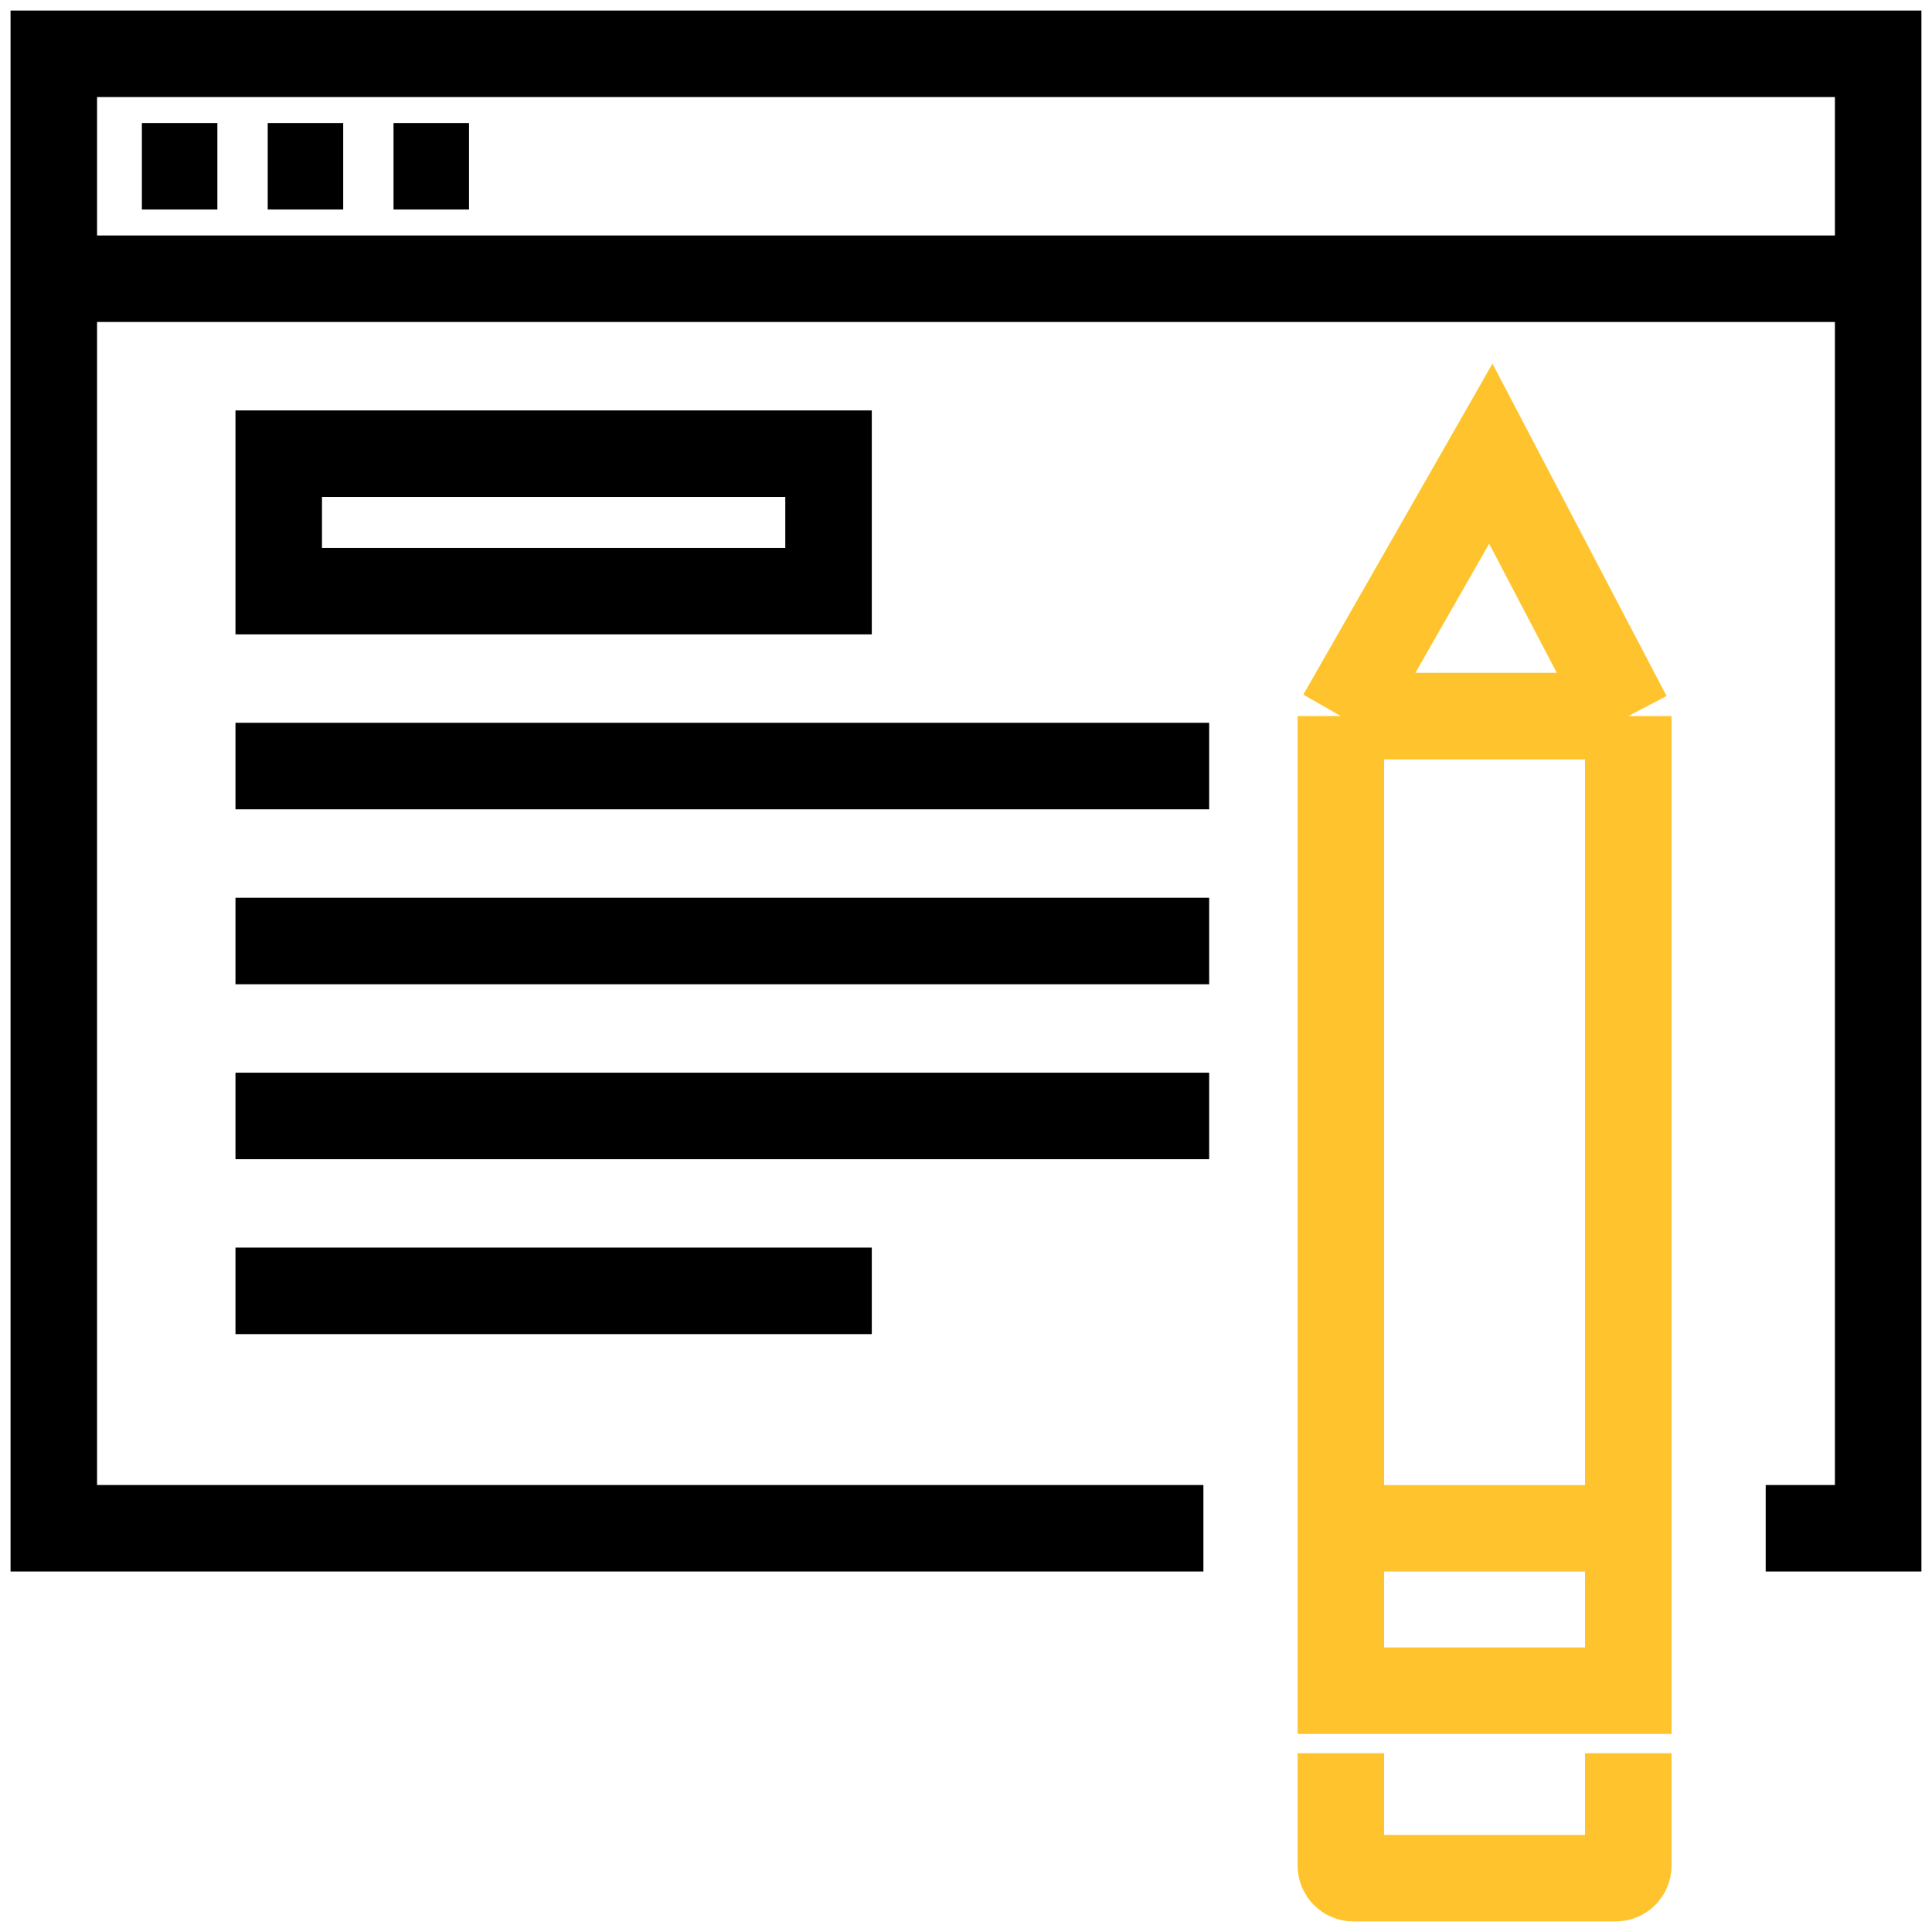
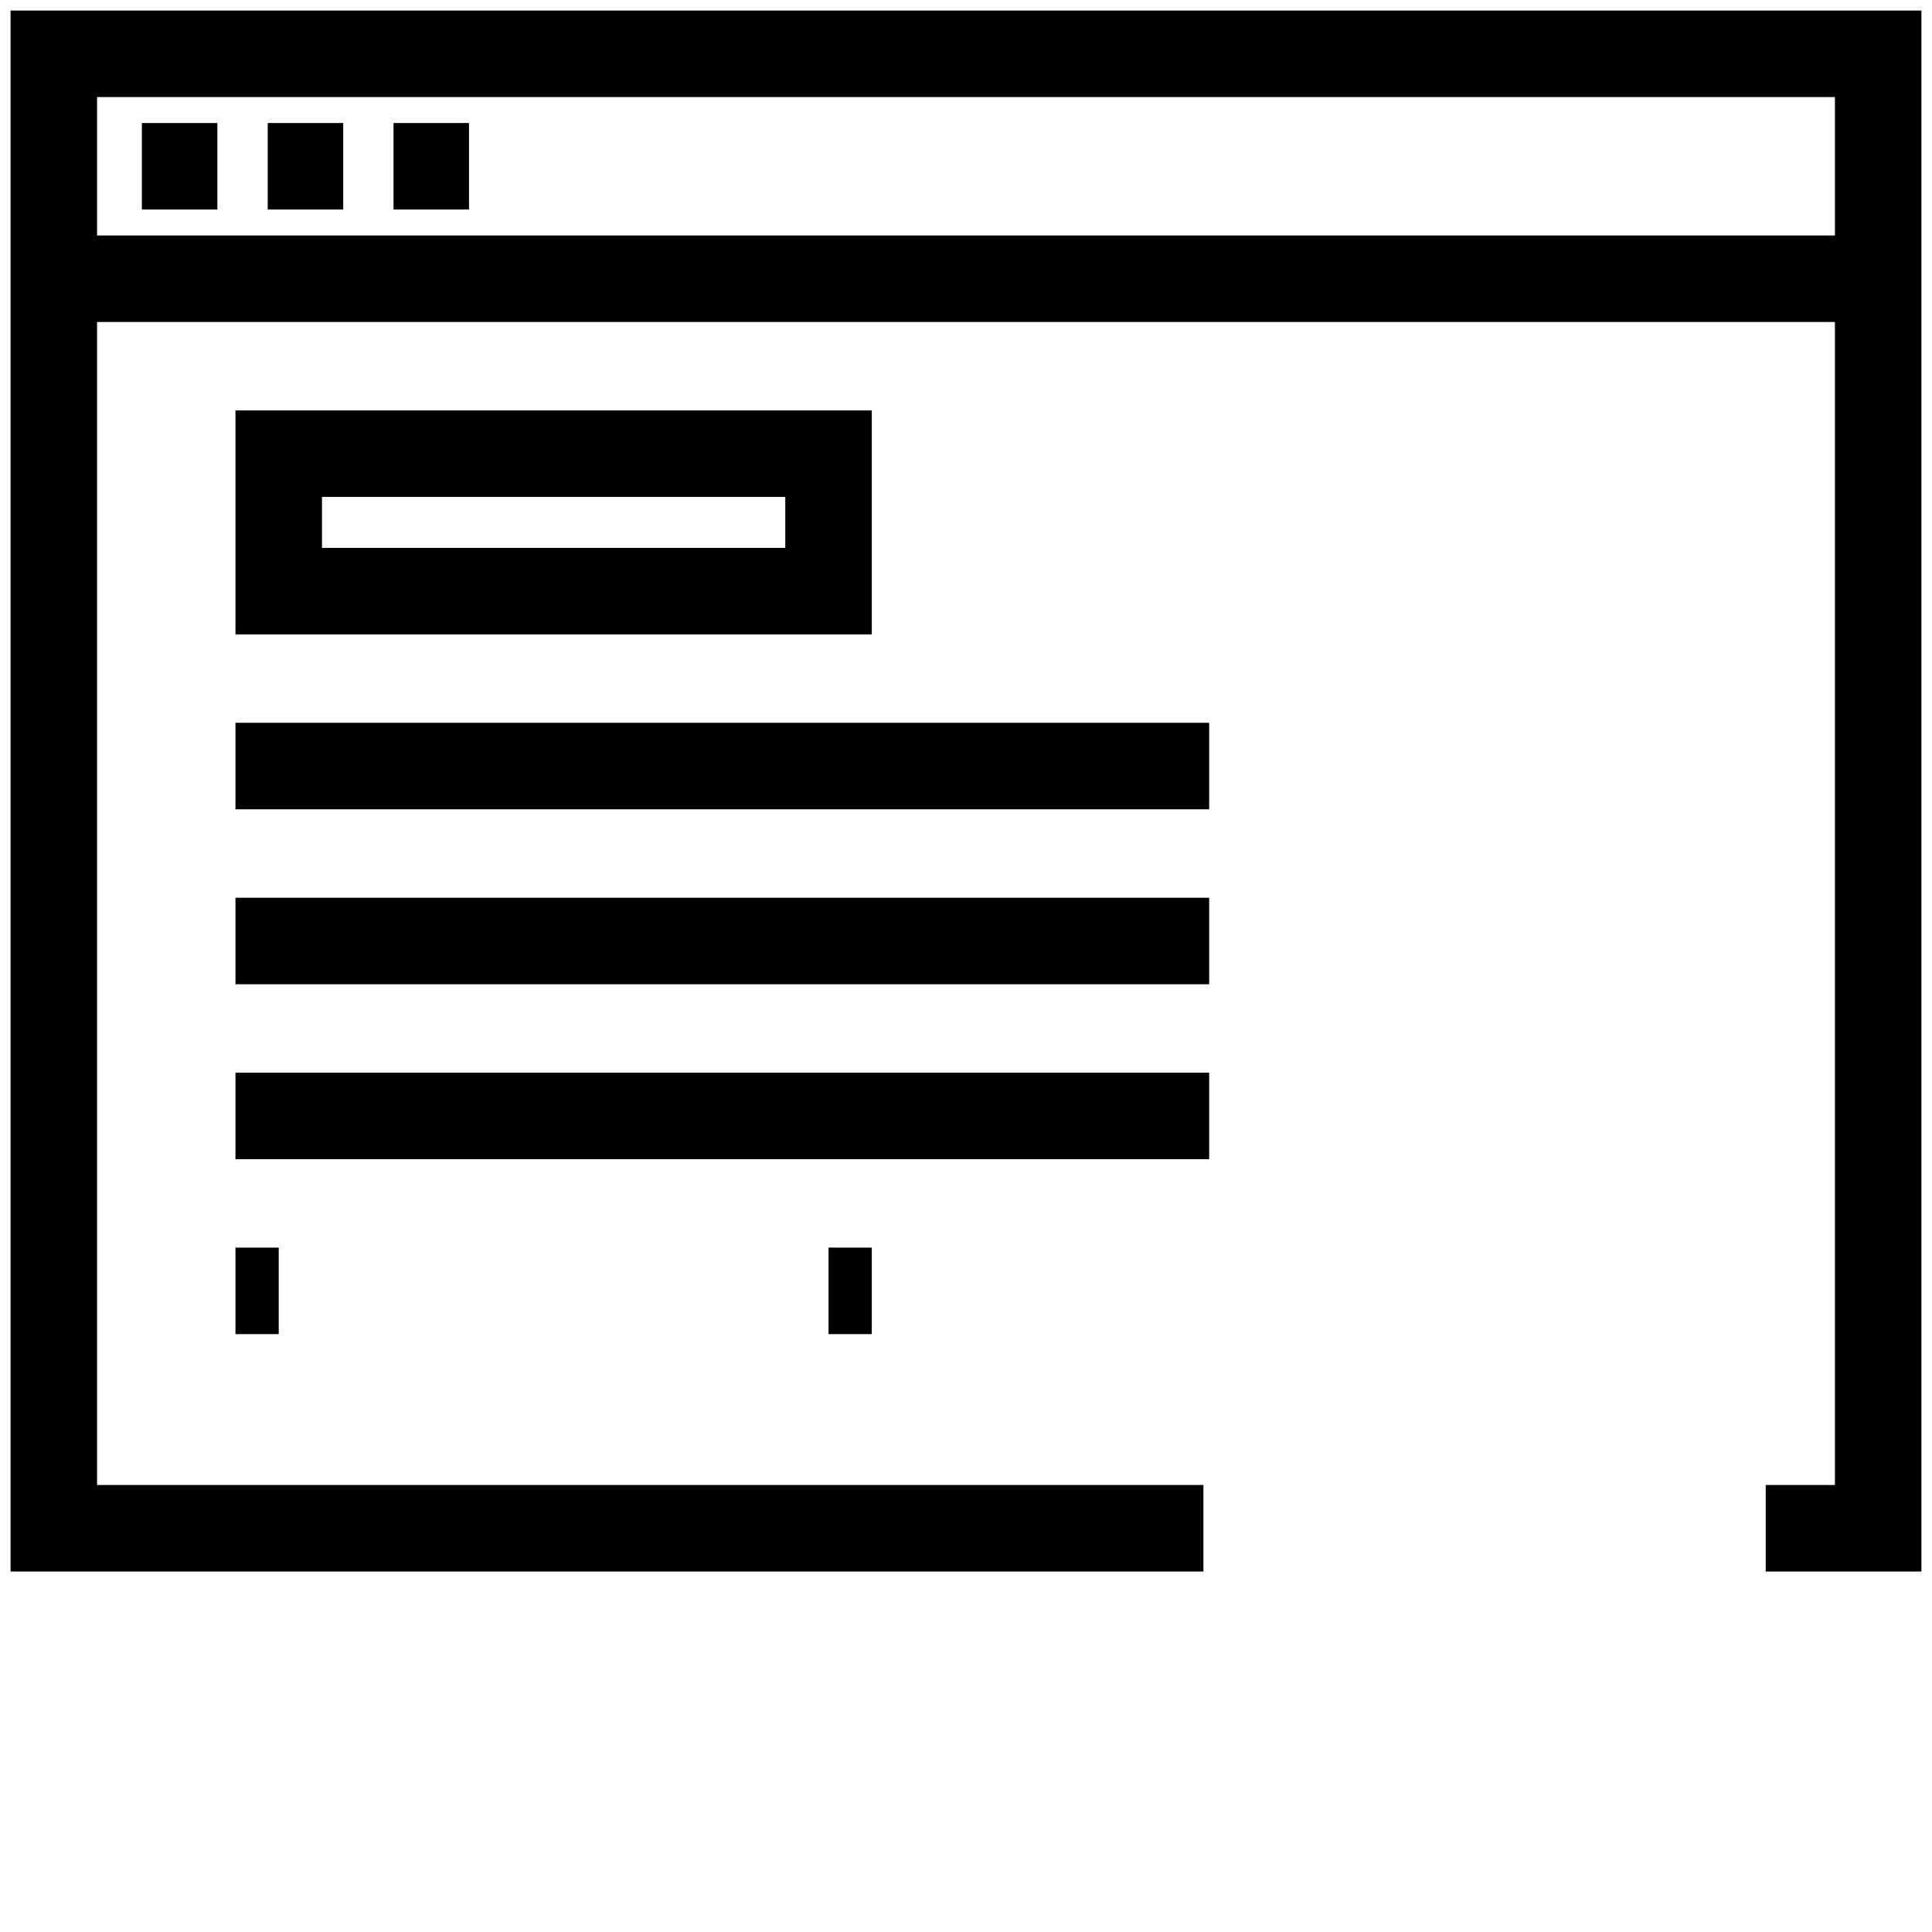
<svg xmlns="http://www.w3.org/2000/svg" width="67" height="67" viewBox="0 0 67 67" fill="none">
-   <path d="M56.467 53V24.833M56.467 53V58.633H46.5V53M56.467 53H46.5M56.467 24.833H46.5M56.467 24.833L51.7 15.733L46.5 24.833M46.5 24.833V53M46.5 60.8V64.7C46.5 64.939 46.694 65.133 46.933 65.133H56.033C56.273 65.133 56.467 64.939 56.467 64.7V60.8" stroke="#FFC42D" stroke-width="3" />
-   <path d="M9.666 25.066H8.166V28.066H9.666V25.066ZM40.433 28.066H41.933V25.066H40.433V28.066ZM9.666 31.133H8.166V34.133H9.666V31.133ZM40.433 34.133H41.933V31.133H40.433V34.133ZM9.666 37.2H8.166V40.2H9.666V37.2ZM40.433 40.2H41.933V37.2H40.433V40.2ZM9.666 43.266H8.166V46.266H9.666V43.266ZM28.733 46.266H30.233V43.266H28.733V46.266ZM9.666 15.733V14.233H8.166V15.733H9.666ZM28.733 15.733H30.233V14.233H28.733V15.733ZM28.733 20.5V22H30.233V20.5H28.733ZM9.666 20.5H8.166V22H9.666V20.5ZM1.866 1.866V0.366H0.366V1.866H1.866ZM65.133 1.866H66.633V0.366H65.133V1.866ZM65.133 52.999V54.499H66.633V52.999H65.133ZM1.866 52.999H0.366V54.499H1.866V52.999ZM9.666 28.066H40.433V25.066H9.666V28.066ZM9.666 34.133H40.433V31.133H9.666V34.133ZM9.666 40.2H40.433V37.2H9.666V40.2ZM9.666 46.266H28.733V43.266H9.666V46.266ZM9.666 17.233H28.733V14.233H9.666V17.233ZM27.233 15.733V20.5H30.233V15.733H27.233ZM28.733 19H9.666V22H28.733V19ZM11.166 20.5V15.733H8.166V20.5H11.166ZM1.866 3.366H65.133V0.366H1.866V3.366ZM63.633 1.866V9.666H66.633V1.866H63.633ZM65.133 8.166H1.866V11.166H65.133V8.166ZM3.366 9.666V1.866H0.366V9.666H3.366ZM63.633 9.666V52.999H66.633V9.666H63.633ZM65.133 51.499H61.233V54.499H65.133V51.499ZM0.366 9.666V52.999H3.366V9.666H0.366ZM1.866 54.499H41.733V51.499H1.866V54.499ZM4.92 7.266H7.538V4.266H4.92V7.266ZM9.284 7.266H11.902V4.266H9.284V7.266ZM13.647 7.266H16.265V4.266H13.647V7.266Z" fill="black" />
+   <path d="M9.666 25.066H8.166V28.066H9.666V25.066ZM40.433 28.066H41.933V25.066H40.433V28.066ZM9.666 31.133H8.166V34.133H9.666V31.133ZM40.433 34.133H41.933V31.133H40.433V34.133ZM9.666 37.2H8.166V40.2H9.666V37.2ZM40.433 40.2H41.933V37.2H40.433V40.2ZM9.666 43.266H8.166V46.266H9.666V43.266ZM28.733 46.266H30.233V43.266H28.733V46.266ZM9.666 15.733V14.233H8.166V15.733H9.666ZM28.733 15.733H30.233V14.233H28.733V15.733ZM28.733 20.5V22H30.233V20.5H28.733ZM9.666 20.5H8.166V22H9.666V20.5ZM1.866 1.866V0.366H0.366V1.866H1.866ZM65.133 1.866H66.633V0.366H65.133V1.866ZM65.133 52.999V54.499H66.633V52.999H65.133ZM1.866 52.999H0.366V54.499H1.866V52.999ZM9.666 28.066H40.433V25.066H9.666V28.066ZM9.666 34.133H40.433V31.133H9.666V34.133ZM9.666 40.2H40.433V37.2H9.666V40.2ZM9.666 46.266H28.733H9.666V46.266ZM9.666 17.233H28.733V14.233H9.666V17.233ZM27.233 15.733V20.5H30.233V15.733H27.233ZM28.733 19H9.666V22H28.733V19ZM11.166 20.5V15.733H8.166V20.5H11.166ZM1.866 3.366H65.133V0.366H1.866V3.366ZM63.633 1.866V9.666H66.633V1.866H63.633ZM65.133 8.166H1.866V11.166H65.133V8.166ZM3.366 9.666V1.866H0.366V9.666H3.366ZM63.633 9.666V52.999H66.633V9.666H63.633ZM65.133 51.499H61.233V54.499H65.133V51.499ZM0.366 9.666V52.999H3.366V9.666H0.366ZM1.866 54.499H41.733V51.499H1.866V54.499ZM4.92 7.266H7.538V4.266H4.92V7.266ZM9.284 7.266H11.902V4.266H9.284V7.266ZM13.647 7.266H16.265V4.266H13.647V7.266Z" fill="black" />
</svg>